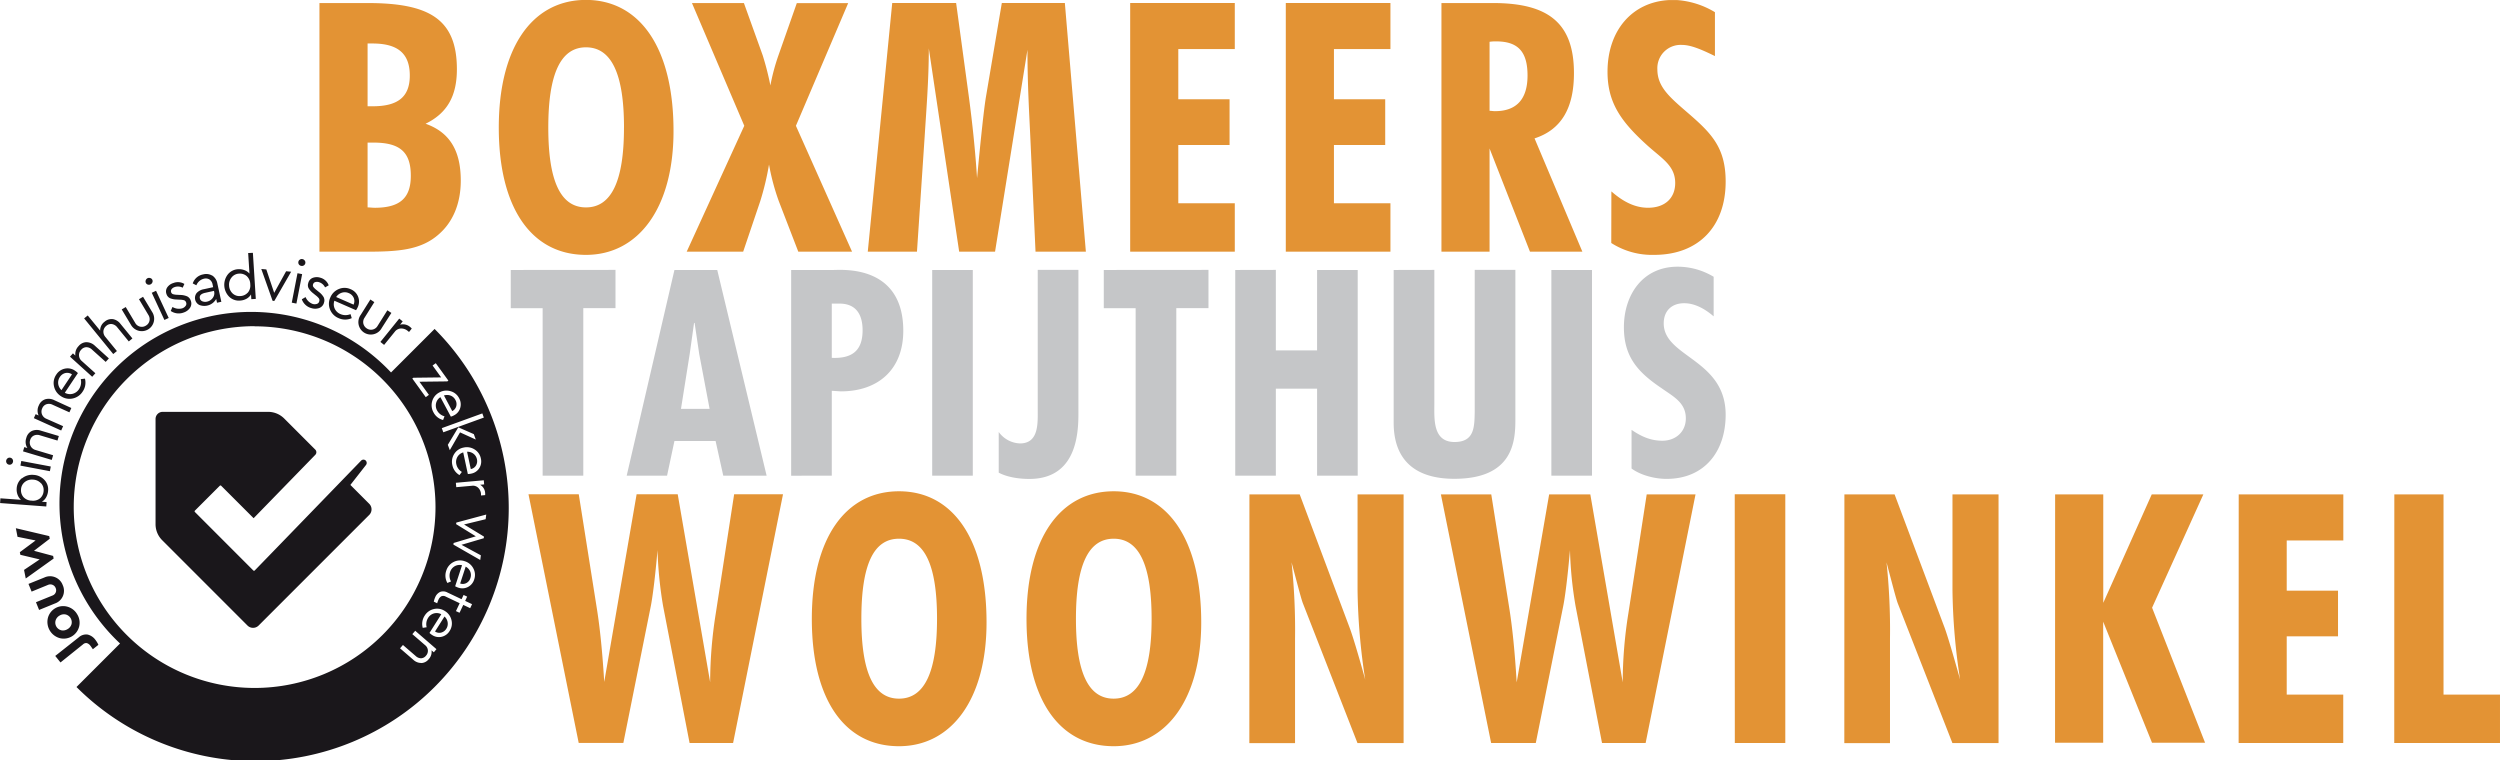
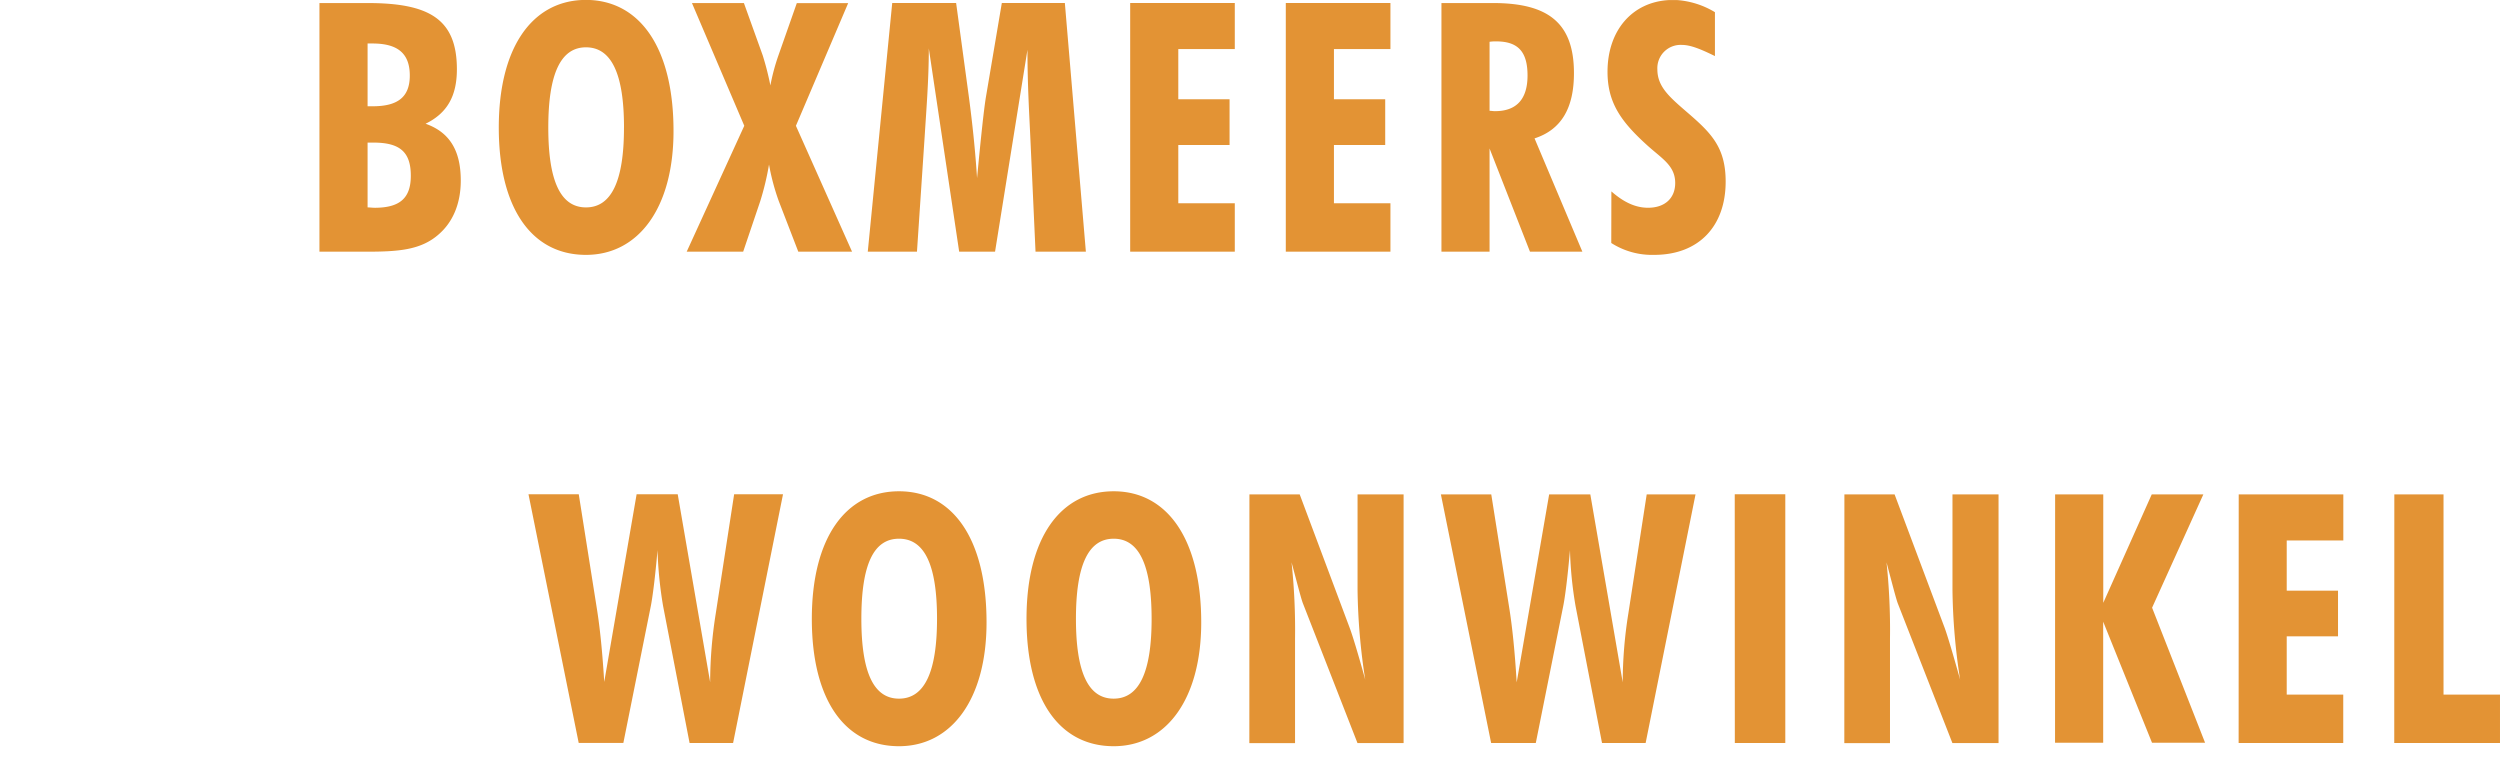
<svg xmlns="http://www.w3.org/2000/svg" id="Laag_1" data-name="Laag 1" width="335.77mm" height="102.13mm" viewBox="0 0 951.78 289.52">
  <defs>
    <style>.cls-1{fill:none;}.cls-2{clip-path:url(#clip-path);}.cls-3{fill:#e39334;}.cls-4{fill:#c5c6c8;}.cls-5{fill:#1a171b;}</style>
    <clipPath id="clip-path" transform="translate(-14 -12.89)">
      <rect class="cls-1" x="14" y="12.89" width="951.78" height="289.52" />
    </clipPath>
  </defs>
  <g class="cls-2">
    <path class="cls-3" d="M234.3,201.08l6.77,42.76c1.33,8.1,2.26,17.79,2.93,28.81l12.35-71.57H272l12.35,71.57a167.56,167.56,0,0,1,2.13-26.14l7-45.43h18.6l-19,94.67H276.52l-10.09-52.17a154.05,154.05,0,0,1-2.12-21.26c-.93,10.63-1.86,17.67-2.52,21.12L251.3,295.75h-17l-19.12-94.67ZM370.73,248.5C370.73,228,366,218,356.25,218S341.92,228,341.92,248.5c0,20.31,4.64,30.39,14.33,30.39s14.48-10.08,14.48-30.39M356.25,297c-20.71,0-33.19-17.79-33.19-48.46,0-31,13-48.6,33.19-48.6,20.33,0,33.33,17.92,33.33,49.92,0,29.35-13.42,47.14-33.33,47.14m96.18-48.46C452.43,228,447.65,218,438,218S423.62,228,423.62,248.5c0,20.31,4.64,30.39,14.35,30.39s14.46-10.08,14.46-30.39M438,297c-20.72,0-33.2-17.79-33.2-48.46,0-31,13-48.6,33.2-48.6s33.32,17.92,33.32,49.92c0,29.35-13.4,47.14-33.32,47.14m51.67-95.88h19.14l19.1,51c1.08,2.93,3.07,9.42,5.85,19.53a238.12,238.12,0,0,1-2.92-34.12v-36.4h17.53v94.67H530.81l-20.7-53c-.67-1.6-2-6.91-4.4-15.8a242.9,242.9,0,0,1,1.33,29v39.82h-17.4Zm92.08,0,6.77,42.76c1.32,8.1,2.24,17.79,2.91,28.81l12.36-71.57h15.67l12.34,71.57a166.36,166.36,0,0,1,2.13-26.14l7-45.43h18.59l-19,94.67h-16.6l-10.08-52.17a148,148,0,0,1-2.12-21.26c-.94,10.63-1.86,17.67-2.54,21.12l-10.48,52.31h-17l-19.13-94.67Zm92.73,94.67H693.7V201.08H674.45Zm41.72-94.67h19.11l19.13,51c1.05,2.93,3,9.42,5.82,19.53a236.57,236.57,0,0,1-2.91-34.12v-36.4h17.54v94.67H757.32l-20.72-53c-.65-1.6-2-6.91-4.36-15.8a245.16,245.16,0,0,1,1.32,29v39.82H716.17Zm80.23,0h18.33v41.3l18.46-41.3h19.65l-19.52,43.15,20.17,51.4H833.32l-18.59-46.08v46.08H796.4Zm69.9,0h39.83v17.54H884.61v19.11h19.53v17.4H884.61v22.18h21.52v18.44H866.3Zm59.25,0h18.73v76.23h21.5v18.44H925.55Zm-691.25,0,6.77,42.76c1.33,8.1,2.26,17.79,2.93,28.81l12.35-71.57H272l12.35,71.57a167.56,167.56,0,0,1,2.13-26.14l7-45.43h18.6l-19,94.67H276.52l-10.09-52.17a154.05,154.05,0,0,1-2.12-21.26c-.93,10.63-1.86,17.67-2.52,21.12L251.3,295.75h-17l-19.12-94.67ZM370.73,248.5C370.73,228,366,218,356.25,218S341.92,228,341.92,248.5c0,20.31,4.64,30.39,14.33,30.39s14.48-10.08,14.48-30.39M356.25,297c-20.71,0-33.19-17.79-33.19-48.46,0-31,13-48.6,33.19-48.6,20.33,0,33.33,17.92,33.33,49.92,0,29.35-13.42,47.14-33.33,47.14m96.18-48.46C452.43,228,447.65,218,438,218S423.62,228,423.62,248.5c0,20.31,4.64,30.39,14.35,30.39s14.46-10.08,14.46-30.39M438,297c-20.72,0-33.2-17.79-33.2-48.46,0-31,13-48.6,33.2-48.6s33.32,17.92,33.32,49.92c0,29.35-13.4,47.14-33.32,47.14m51.67-95.88h19.14l19.1,51c1.08,2.93,3.07,9.42,5.85,19.53a238.12,238.12,0,0,1-2.92-34.12v-36.4h17.53v94.67H530.81l-20.7-53c-.67-1.6-2-6.91-4.4-15.8a242.9,242.9,0,0,1,1.33,29v39.82h-17.4Zm92.08,0,6.77,42.76c1.32,8.1,2.24,17.79,2.91,28.81l12.36-71.57h15.67l12.34,71.57a166.36,166.36,0,0,1,2.13-26.14l7-45.43h18.59l-19,94.67h-16.6l-10.08-52.17a148,148,0,0,1-2.12-21.26c-.94,10.63-1.86,17.67-2.54,21.12l-10.48,52.31h-17l-19.13-94.67Zm92.73,94.67H693.7V201.08H674.45Zm41.72-94.67h19.11l19.13,51c1.05,2.93,3,9.42,5.82,19.53a236.57,236.57,0,0,1-2.91-34.12v-36.4h17.54v94.67H757.32l-20.72-53c-.65-1.6-2-6.91-4.36-15.8a245.16,245.16,0,0,1,1.32,29v39.82H716.17Zm80.23,0h18.33v41.3l18.46-41.3h19.65l-19.52,43.15,20.17,51.4H833.32l-18.59-46.08v46.08H796.4Zm69.9,0h39.83v17.54H884.61v19.11h19.53v17.4H884.61v22.18h21.52v18.44H866.3Zm59.25,0h18.73v76.23h21.5v18.44H925.55Z" transform="translate(-14 -12.89)" />
    <path class="cls-3" d="M156.57,92c9.69,0,13.81-3.71,13.81-12.2,0-9-4.12-12.62-14.2-12.62h-2.26V91.86c.93,0,1.72.13,2.65.13m-.65-38.64c9.56,0,14.07-3.58,14.07-11.69,0-8.36-4.51-12.21-14.21-12.21h-1.86v23.9Zm-20.33-39.3h18.33c23.5,0,34,6.11,34,25.23C187.91,49.52,184.19,56,176,60c9,3.19,13.4,10,13.4,21.65,0,8.75-3,15.78-8.37,20.44-6.9,6.11-15.65,6.63-27.87,6.63H135.59Zm103-1.16h-3c-19.33.85-31.72,18.4-31.72,48.57,0,30.68,12.49,48.47,33.2,48.47,19.92,0,33.33-17.79,33.33-47.14,0-31.23-12.39-49-31.86-49.9m13,48.57c0,20.32-4.77,30.4-14.47,30.4s-14.35-10.08-14.35-30.4,4.66-30.55,14.35-30.55S251.55,41,251.55,61.46m58.93,28a84.75,84.75,0,0,1-3.72-13.93,104.17,104.17,0,0,1-3.33,13.93l-6.51,19.25h-21.5l21.92-47.93L277.42,14.05H297.2L304.37,34a108.41,108.41,0,0,1,2.91,11.42A78.78,78.78,0,0,1,310.34,34l7-19.92H336.9L317,60.79l21.38,47.93H317.91Zm43.19-75.42H378l4.91,36.13c1.33,10.08,2.39,20.17,3.06,30.53,1.46-15.41,2.53-25.49,3.32-30.53l6.11-36.13h24l8,94.67H408.23l-2-43.95c-.4-8.76-1.07-19.65-1.07-32.93l-12.34,76.88H379.16L367.6,31.32c0,11.94-.93,23.1-1.59,33.72l-2.92,43.68H344.36Zm90.6,0H484.1V31.58H462.59V50.69h19.52v17.4H462.59V90.27H484.1v18.45H444.27Zm59.25,0h39.84V31.58H521.85V50.69h19.52v17.4H521.85V90.27h21.51v18.45H503.52Zm79.7,41.17c8.1,0,12.34-4.53,12.34-13.56s-3.57-13-11.93-13a15,15,0,0,0-2.53.15V55.08c.66,0,1.46.14,2.12.14M562.78,14.05h19.65c21,0,30.8,7.57,30.8,26.69,0,13.28-4.78,21.52-15,24.84l18.21,43.14H596.49L581.1,69.42v39.3H562.78Zm64.7,71.71c4.65,4.1,9.17,6.23,13.94,6.23,6.51,0,10.36-3.71,10.36-9.42,0-6.64-5.06-9.29-10.64-14.34-9.95-9-15.13-16.2-15.13-28,0-15.81,9.46-26.64,23.56-27.32h2.81a32.36,32.36,0,0,1,14.53,4.62V34.24c-5.44-2.66-9.29-4.25-12.62-4.25a8.86,8.86,0,0,0-9.3,9.29c0,6.51,4.39,10.36,11,16.07,9.3,8,15,13.4,15,26.68,0,17-10.23,27.9-27.22,27.9a28.82,28.82,0,0,1-16.33-4.52Z" transform="translate(-14 -12.89)" />
-     <path class="cls-4" d="M287.05,115.68,305.85,194H289.34l-2.92-13.2H270.75L267.94,194H252.57l18.18-78.31Zm-6.86,32-1.76-11.84h-.21l-1.66,11.84-3.32,20.89h10.9Zm35,46.33V115.68h16.09c3.32,0,26.6-2.08,26.6,23.16,0,14.65-9.47,23.06-23.79,23.06l-3.43-.22V194Zm15.47-44.87c7.47.31,11.73-2.5,11.73-10.5,0-5.6-2.18-10.16-8.82-10.16h-2.91ZM368.89,194h15.46V115.68H368.89Zm55.67-25.35c0,6.45.73,26.59-18.7,26.59-3.84,0-8.31-.62-11.64-2.39V177.36a10.43,10.43,0,0,0,8.1,4.36c7.28,0,6.75-7.87,6.75-13.08v-53h15.49Zm49.52-53v14.55H461.83V194H446.35V130.23H434.22V115.68Zm-225.77,0v14.55H236.05V194H220.57V130.23H208.43V115.68Zm251.42,0v30.64h15.7V115.68H530.9V194H515.43V160.86h-15.7V194H484.27V115.68Zm60.35,0v50.67c0,5.92-.73,14.86,7.69,14.86,7.58,0,7.58-5.71,7.68-11.54v-54h15.48v57.11c0,8.31-.95,22.44-23.27,22.44-14.44,0-23.07-6.74-23.07-21.38V115.68ZM604.63,194H620.1V115.68H604.63Zm61.79-60.66c-3.11-2.68-7-5-11.21-5-4.78,0-7.8,2.91-7.8,7.68,0,12.89,23.58,13.61,23.58,34.79,0,13.92-8,24.41-22.52,24.41-4.38,0-9.79-1.35-13.31-3.95V176.55c3.63,2.47,7.17,4.14,11.74,4.14,5,0,8.93-3.33,8.93-8.51,0-6-4.79-8.32-9.14-11.42-8.93-6-14.44-11.84-14.44-23.26,0-12.38,7.17-23.07,20.47-23.07a26.62,26.62,0,0,1,13.7,3.84Z" transform="translate(-14 -12.89)" />
-     <path class="cls-5" d="M43.92,255.58a4.21,4.21,0,0,1,3.35-1.1,5.1,5.1,0,0,1,3,2,9.71,9.71,0,0,1,1.16,1.92l-2.11,1.68c-.48-.7-.77-1.13-.89-1.27a2.73,2.73,0,0,0-1.38-1.06,1.72,1.72,0,0,0-1.46.46L37,265.11l-2-2.48ZM32.17,248.3a6,6,0,0,1,7.38-4.44,6.17,6.17,0,0,1,3.79,2.89,6.07,6.07,0,0,1,.77,4.66,6.07,6.07,0,0,1-7.4,4.44,6.41,6.41,0,0,1-4.54-7.55m5.13,4.57a3.24,3.24,0,0,0,2.39-.45,3.2,3.2,0,0,0,1.51-1.89A3.06,3.06,0,0,0,39,246.85a3.16,3.16,0,0,0-2.37.42,3.22,3.22,0,0,0-1.51,1.91,3,3,0,0,0,2.21,3.69m-6.48-20.1a5.13,5.13,0,0,1,7,2.9,5.11,5.11,0,0,1-3,7l-6,2.45-1.19-2.94,6.26-2.54a2.11,2.11,0,0,0,1.23-2.88A2.1,2.1,0,0,0,34,235.57a2.17,2.17,0,0,0-1.73,0L26,238.14l-1.19-2.93ZM20,214l12.71,3,.2,1-6,4.6,7.28,1.95.2,1-10.62,7.6-.65-3.27,5.95-4-7.35-1.75-.2-1,6-4.46-6.88-1.39Zm2.37-19a6,6,0,0,1,4.37-1.3,6,6,0,0,1,4.12,1.9,5.26,5.26,0,0,1,1.42,4.14,5.92,5.92,0,0,1-.73,2.46,4.37,4.37,0,0,1-1.66,1.72l1.82.13-.12,1.68L14,204.42l.13-1.8,7.83.56a4.56,4.56,0,0,1-1.29-1.89,5.66,5.66,0,0,1-.35-2.43,5.33,5.33,0,0,1,2-3.91m7.22,1.92a4.32,4.32,0,0,0-3-1.37,4.3,4.3,0,0,0-3.15.93,3.82,3.82,0,0,0-1.42,2.8,4,4,0,0,0,.89,2.88A4.28,4.28,0,0,0,26,203.5a4.19,4.19,0,0,0,3.28-.93,4,4,0,0,0,1.29-2.72,3.8,3.8,0,0,0-1-3m-12.7-9.48a1.23,1.23,0,0,1,1-.21,1.22,1.22,0,0,1,.85.55,1.34,1.34,0,0,1,.2,1,1.39,1.39,0,0,1-.55.89,1.3,1.3,0,0,1-1,.2,1.26,1.26,0,0,1-.84-.55,1.37,1.37,0,0,1,.36-1.88m16.41,3.14-.34,1.78-11.22-2.12.33-1.77ZM26.05,177a4.62,4.62,0,0,1,3.45-.15l6.87,2.05-.52,1.73-6.67-2a3.14,3.14,0,0,0-2.33.1,2.66,2.66,0,0,0-1.4,1.74,2.9,2.9,0,0,0,.21,2.32,3,3,0,0,0,1.85,1.43l6.68,2L33.67,188l-10.94-3.26.48-1.62,1.19.36a4.38,4.38,0,0,1-.43-3.8A4,4,0,0,1,26.05,177m5.11-12.08a4.69,4.69,0,0,1,3.43.31l6.54,3-.74,1.65L34,167a3.08,3.08,0,0,0-2.32-.21,2.64,2.64,0,0,0-1.62,1.54,2.9,2.9,0,0,0-.11,2.32,3,3,0,0,0,1.65,1.67L38,175.15l-.74,1.65-10.41-4.7.69-1.53,1.14.51a4.37,4.37,0,0,1,.07-3.83,4,4,0,0,1,2.42-2.33m12.47-10-5,7.51a4,4,0,0,0,3,.39,4.09,4.09,0,0,0,2.43-1.8,4.82,4.82,0,0,0,.64-3.77l1.6-.2a6,6,0,0,1-.86,4.91,5.92,5.92,0,0,1-3.82,2.65,5.74,5.74,0,0,1-4.49-.9,5.85,5.85,0,0,1-2.61-3.75,5.57,5.57,0,0,1,.85-4.42,5.09,5.09,0,0,1,3.27-2.29,4.92,4.92,0,0,1,3.91.8,6.56,6.56,0,0,1,1.05.87M36.12,159a4.07,4.07,0,0,0,1.25,2.43l4-6a3.14,3.14,0,0,0-2.56-.5,3.48,3.48,0,0,0-2.06,1.52,3.74,3.74,0,0,0-.62,2.57m10.8-15.84a4.69,4.69,0,0,1,3.17,1.35l5.32,4.82-1.21,1.33L49,146a3.14,3.14,0,0,0-2.14-.92,2.66,2.66,0,0,0-2,1,2.88,2.88,0,0,0-.81,2.18,2.94,2.94,0,0,0,1.06,2.09L50.28,155l-1.21,1.34-8.46-7.66,1.13-1.25.92.84a4.37,4.37,0,0,1,1.24-3.62,4,4,0,0,1,3-1.48m10-8.79a4.69,4.69,0,0,1,2.93,1.81l4.55,5.56L63,142.89l-4.39-5.37a3.23,3.23,0,0,0-2-1.24,2.64,2.64,0,0,0-2.15.66,2.89,2.89,0,0,0-1.12,2,3.06,3.06,0,0,0,.75,2.24l4.39,5.37-1.4,1.14L46,134.12,47.37,133l4.73,5.77a4.09,4.09,0,0,1,1.67-3.37,4,4,0,0,1,3.18-1m15-2.64a4.72,4.72,0,1,1-8.12,4.81l-3.52-5.87,1.53-.91,3.58,6a2.86,2.86,0,0,0,4.09,1.08,2.78,2.78,0,0,0,1.35-1.77,2.9,2.9,0,0,0-.4-2.29l-3.58-6,1.55-.92Zm-.74-13a1.21,1.21,0,0,1,.76.67,1.23,1.23,0,0,1,0,1,1.41,1.41,0,0,1-1.74.81,1.24,1.24,0,0,1-.75-.69,1.28,1.28,0,0,1,0-1,1.37,1.37,0,0,1,.72-.76,1.27,1.27,0,0,1,1,0m7,15.16-1.64.76-4.81-10.35,1.63-.76ZM84.17,121l-.65,1.43a3.84,3.84,0,0,0-3.08-.23,2.36,2.36,0,0,0-1.16.82,1.24,1.24,0,0,0-.14,1.18,1.12,1.12,0,0,0,.71.7,6.3,6.3,0,0,0,1.6.23l1.14.06a6.93,6.93,0,0,1,2.67.56,2.74,2.74,0,0,1,1.33,1.58,2.92,2.92,0,0,1-.25,2.72,4.58,4.58,0,0,1-2.37,1.8,5.32,5.32,0,0,1-5-.57l.67-1.52a4.69,4.69,0,0,0,3.69.53,2.58,2.58,0,0,0,1.31-.94,1.32,1.32,0,0,0,.18-1.32,1.26,1.26,0,0,0-.79-.83,6.63,6.63,0,0,0-1.7-.21l-1.2-.07a6.67,6.67,0,0,1-2.45-.5,2.54,2.54,0,0,1-1.3-1.5,2.79,2.79,0,0,1,.24-2.58A4.36,4.36,0,0,1,80,120.64a4.67,4.67,0,0,1,4.21.39m10.6-3.22a4.64,4.64,0,0,1,1.93,3.11l1.5,6.87-1.65.36-.31-1.44A5.17,5.17,0,0,1,89.86,129a3,3,0,0,1-1-4.56A4.7,4.7,0,0,1,91.6,123l3.52-.77-.21-1a2.87,2.87,0,0,0-1.18-1.93,2.74,2.74,0,0,0-2.14-.29,4.12,4.12,0,0,0-2.86,2.5l-1.38-.71a5.14,5.14,0,0,1,4-3.44,4.45,4.45,0,0,1,3.42.47m.2,8.48a2.86,2.86,0,0,0,.53-2.4l-.06-.27-3.32.73c-1.6.35-2.29,1.05-2.06,2.1a1.53,1.53,0,0,0,1,1.16,2.93,2.93,0,0,0,1.75.1A3.63,3.63,0,0,0,95,126.29m15.25-17.14,1.11,17.54-1.7.11-.12-1.82a4.43,4.43,0,0,1-1.7,1.65,5.67,5.67,0,0,1-2.47.7,5.24,5.24,0,0,1-4.13-1.45,6.44,6.44,0,0,1-.54-8.49,5.31,5.31,0,0,1,3.92-2,5.71,5.71,0,0,1,2.44.37,4.5,4.5,0,0,1,1.89,1.31l-.5-7.84Zm-2,15.24a4.17,4.17,0,0,0,1-3.27,4.24,4.24,0,0,0-1.37-3.13,4,4,0,0,0-2.88-.92,3.82,3.82,0,0,0-2.81,1.4,4.28,4.28,0,0,0-1,3.14,4.34,4.34,0,0,0,1.34,3,3.83,3.83,0,0,0,3,1,4,4,0,0,0,2.73-1.27m16.56-8-6.41,11.14-.66-.06-4.3-12.12,1.91.17,3,8.92,4.54-8.22Zm2,12.13-1.77-.34,2.18-11.21,1.77.34ZM130,112.1a1.29,1.29,0,0,1-.34,1.83,1.3,1.3,0,0,1-1,.19,1.35,1.35,0,0,1-.89-.55,1.3,1.3,0,0,1-.2-1,1.23,1.23,0,0,1,.56-.83,1.3,1.3,0,0,1,1-.2,1.31,1.31,0,0,1,.85.56m9.12,9.44-1.37.77a3.8,3.8,0,0,0-2.35-2,2.33,2.33,0,0,0-1.43,0,1.2,1.2,0,0,0-.79.87,1.06,1.06,0,0,0,.15,1,6.37,6.37,0,0,0,1.17,1.13l.89.72a6.85,6.85,0,0,1,1.82,2,2.7,2.7,0,0,1,.15,2.06,2.93,2.93,0,0,1-1.79,2.06,4.58,4.58,0,0,1-3,.06,5.29,5.29,0,0,1-3.67-3.37l1.43-.84a4.65,4.65,0,0,0,2.67,2.6,2.63,2.63,0,0,0,1.62,0,1.33,1.33,0,0,0,.92-1,1.23,1.23,0,0,0-.16-1.13,6.34,6.34,0,0,0-1.25-1.18l-.93-.76a7,7,0,0,1-1.69-1.85,2.5,2.5,0,0,1-.16-2,2.79,2.79,0,0,1,1.71-2,4.38,4.38,0,0,1,2.87-.06,4.69,4.69,0,0,1,3.17,2.8M149.52,131l-8.24-3.61a4,4,0,0,0,.12,3,4.17,4.17,0,0,0,2.2,2.09,4.83,4.83,0,0,0,3.82,0l.47,1.54a6,6,0,0,1-5,0,5.89,5.89,0,0,1-3.27-3.3,5.71,5.71,0,0,1,.12-4.58,5.86,5.86,0,0,1,3.24-3.21,5.56,5.56,0,0,1,4.5.08,5.07,5.07,0,0,1,2.82,2.82,5,5,0,0,1-.12,4,6.49,6.49,0,0,1-.68,1.19m-5.36-6.69a4,4,0,0,0-2.18,1.65l6.62,2.89a3.15,3.15,0,0,0,.05-2.6,3.45,3.45,0,0,0-1.85-1.77,3.71,3.71,0,0,0-2.64-.17m15.19,13.41a4.73,4.73,0,1,1-8-5l3.65-5.82,1.51,1-3.71,5.92a2.91,2.91,0,0,0-.46,2.31,3,3,0,0,0,1.35,1.82,2.8,2.8,0,0,0,2.2.39,2.92,2.92,0,0,0,1.87-1.41l3.71-5.92,1.53,1Zm11.37.3-1,1.24-.53-.43a3.84,3.84,0,0,0-2.53-.89,3.07,3.07,0,0,0-2.37,1.25l-4.06,5-1.41-1.14,7.17-8.88,1.32,1.06-1,1.27a4.16,4.16,0,0,1,3.85.88,4.23,4.23,0,0,1,.6.6m-16.15,66.75-7.22-7.23,5.94-7.59a1.28,1.28,0,0,0,0-1.58,1.23,1.23,0,0,0-1.84-.09L119.77,221l-8.83,9.1a.37.37,0,0,1-.52,0L88.17,207.83a.36.36,0,0,1,0-.52l9.48-9.48a.37.37,0,0,1,.52,0l12.36,12.36L134,186.07a1.41,1.41,0,0,0,0-2l-11.87-11.88A8.63,8.63,0,0,0,116,169.7H75.91a2.71,2.71,0,0,0-2.72,2.71v40.07a8.57,8.57,0,0,0,2.52,6.08l32.51,32.52a3,3,0,0,0,4.19,0l42.16-42.16a3,3,0,0,0,0-4.19m-94.9,53.16A73,73,0,1,1,162.85,154.7l16.58-16.57A96.4,96.4,0,0,1,43.09,274.46Zm51.25-120.81A68.87,68.87,0,1,0,179.78,206a68.95,68.95,0,0,0-68.86-68.87m63.47,128.21a3.75,3.75,0,0,0,2.78-1.45,4.05,4.05,0,0,0,1.09-3.4l.88.76,1-1.2-8.08-7-1.1,1.28,4.92,4.25a2.78,2.78,0,0,1,1,1.94,2.72,2.72,0,0,1-.71,2,2.52,2.52,0,0,1-1.87,1,3,3,0,0,1-2-.81l-4.92-4.25-1.1,1.27,5.07,4.38a4.4,4.4,0,0,0,3,1.2m10.06-15.44a3.46,3.46,0,0,1-.52,2.41,3.24,3.24,0,0,1-1.9,1.45,2.87,2.87,0,0,1-2.39-.41l3.6-5.7a3.7,3.7,0,0,1,1.21,2.25m-6.92,4a5.81,5.81,0,0,0,1,.79,4.63,4.63,0,0,0,3.67.67,4.77,4.77,0,0,0,3-2.21,5.19,5.19,0,0,0,.7-4.14,5.49,5.49,0,0,0-2.51-3.45,5.36,5.36,0,0,0-4.21-.75,5.57,5.57,0,0,0-3.51,2.55,5.7,5.7,0,0,0-.71,4.61l1.49-.23a4.5,4.5,0,0,1,.53-3.53,3.84,3.84,0,0,1,2.23-1.73,3.76,3.76,0,0,1,2.81.31Zm2.93-11.29a9.33,9.33,0,0,1,.49-1.35,2.69,2.69,0,0,1,1.12-1.32,1.93,1.93,0,0,1,1.69.15l5.26,2.5-1.42,3,1.37.64,1.42-3,2.63,1.25.72-1.53-2.63-1.24.76-1.63-1.36-.64-.77,1.62-5.36-2.54a3.3,3.3,0,0,0-2.77-.24,3.81,3.81,0,0,0-1.89,2,8,8,0,0,0-.55,1.71ZM193,230.5a3.45,3.45,0,0,1,.07,2.47,3.14,3.14,0,0,1-1.48,1.88,2.91,2.91,0,0,1-2.42.19l2.1-6.41A3.78,3.78,0,0,1,193,230.5m-5.74,5.6a7.26,7.26,0,0,0,1.16.52,4.67,4.67,0,0,0,3.73-.25,4.76,4.76,0,0,0,2.37-2.88,5.19,5.19,0,0,0-.34-4.19,5.5,5.5,0,0,0-3.27-2.73,5.35,5.35,0,0,0-4.28.31,5.5,5.5,0,0,0-2.77,3.33,5.68,5.68,0,0,0,.44,4.64l1.39-.58a4.52,4.52,0,0,1-.36-3.55,3.87,3.87,0,0,1,1.74-2.23,3.76,3.76,0,0,1,2.81-.39Zm9.55-10,.24-1.78-7.38-4,8.48-2.5.08-.63-7.58-4.61,8.22-2,.23-1.78-11.4,3.06-.08.59,7.51,4.64-8.46,2.54-.08.61Zm1.87-24.7a3.56,3.56,0,0,0,0-.79,3.87,3.87,0,0,0-1.91-3.15l1.53-.14-.14-1.57-10.63.95.15,1.68,6-.54a2.87,2.87,0,0,1,2.37.78,3.57,3.57,0,0,1,1.05,2.28l0,.64Zm-4.45-15.76a3.51,3.51,0,0,1,1.32,2.1,3.23,3.23,0,0,1-.34,2.36,2.89,2.89,0,0,1-2,1.38l-1.41-6.59a3.75,3.75,0,0,1,2.43.75m-2.14,7.72a5.68,5.68,0,0,0,1.27-.14,4.63,4.63,0,0,0,3.09-2.08,4.79,4.79,0,0,0,.6-3.68,5.2,5.2,0,0,0-2.39-3.45,5.47,5.47,0,0,0-4.21-.71,5.31,5.31,0,0,0-3.53,2.41,5.49,5.49,0,0,0-.72,4.28,5.64,5.64,0,0,0,2.71,3.78l.91-1.2a4.5,4.5,0,0,1-2.1-2.89,3.84,3.84,0,0,1,.39-2.8,3.74,3.74,0,0,1,2.22-1.74Zm-6.87-9.07,3.9-6.78,6,2.74-.75-2.07-5.9-2.59-4,6.66Zm12.39-14-15.44,5.61.58,1.58,15.43-5.6Zm-12.09-6.78a3.5,3.5,0,0,1,1.84,1.66,3.19,3.19,0,0,1,.33,2.36,2.93,2.93,0,0,1-1.54,1.88L183,163.47a3.78,3.78,0,0,1,2.55.05m.07,8a5.05,5.05,0,0,0,1.18-.48,4.61,4.61,0,0,0,2.4-2.86,4.79,4.79,0,0,0-.44-3.7,5.17,5.17,0,0,0-3.26-2.65,5.49,5.49,0,0,0-4.24.47,5.38,5.38,0,0,0-2.73,3.3,5.51,5.51,0,0,0,.49,4.31,5.63,5.63,0,0,0,3.65,2.89l.54-1.41a4.51,4.51,0,0,1-2.81-2.19,3.87,3.87,0,0,1-.4-2.8,3.71,3.71,0,0,1,1.65-2.29Zm-8.35-8.29-3.61-5,10.61-.13.41-.29-4.8-6.64-1.22.88,3.27,4.53-10.58.13-.41.29,5.13,7.11Z" transform="translate(-14 -12.89)" />
  </g>
</svg>